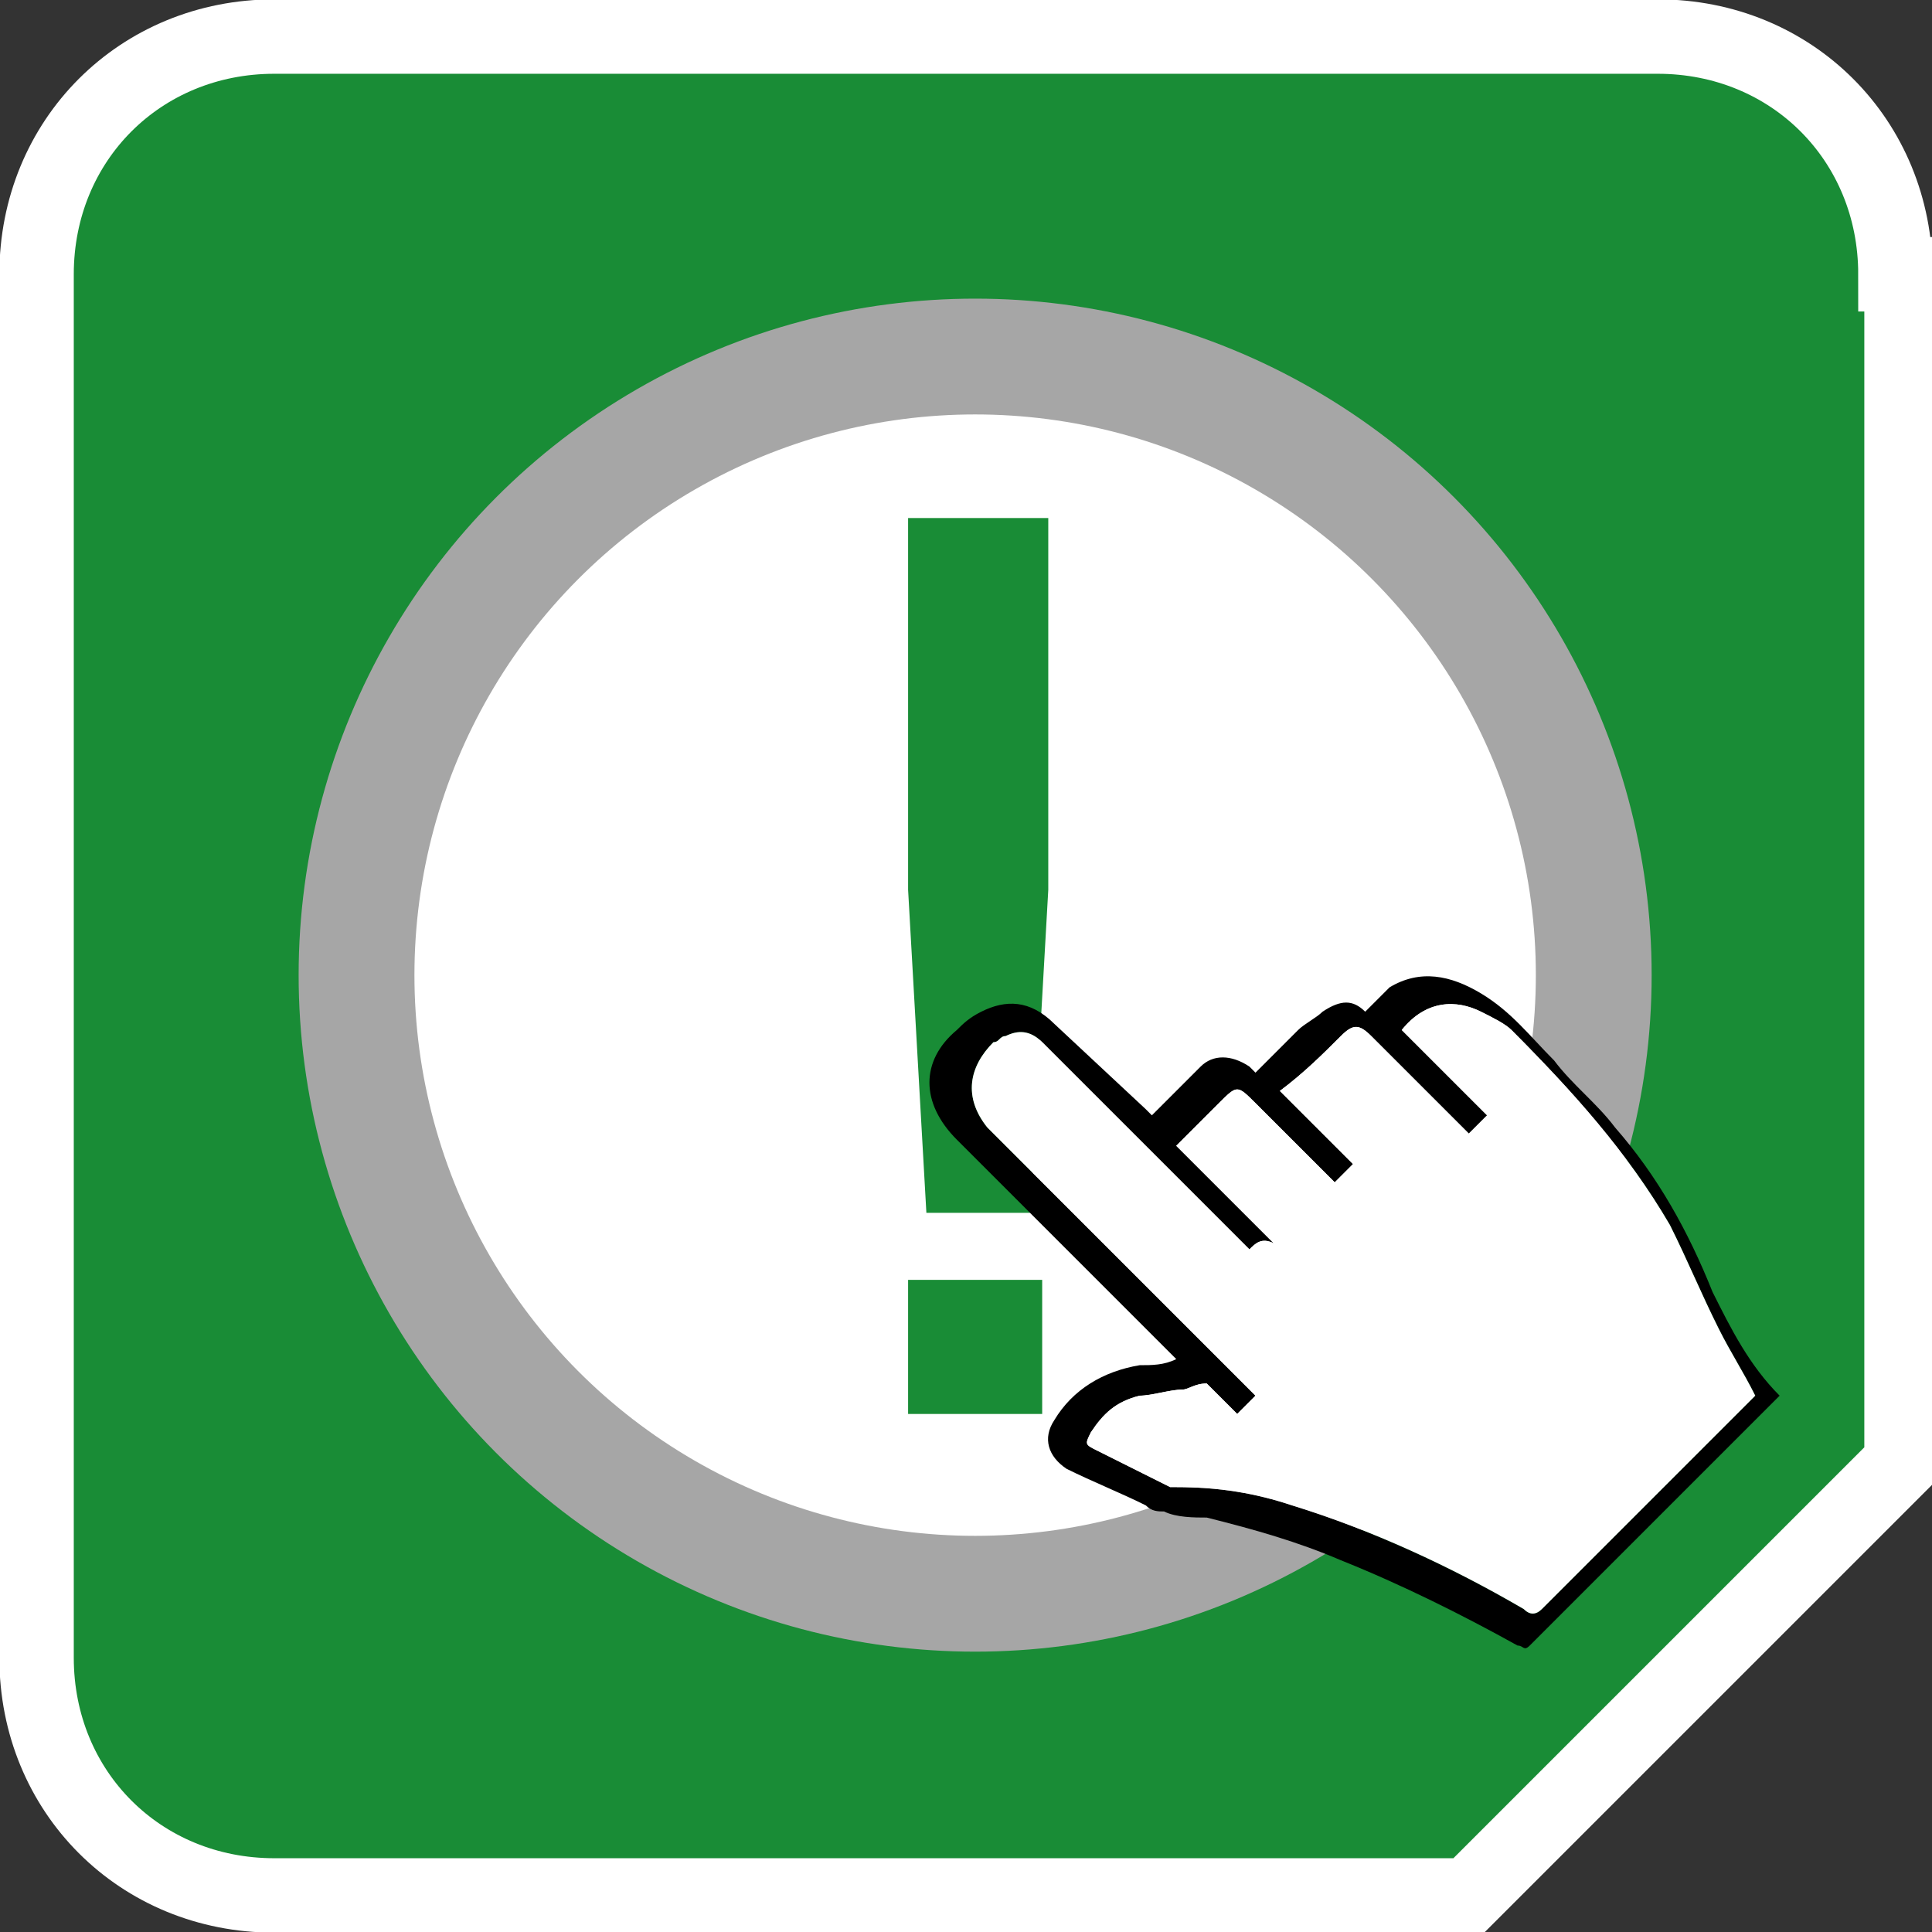
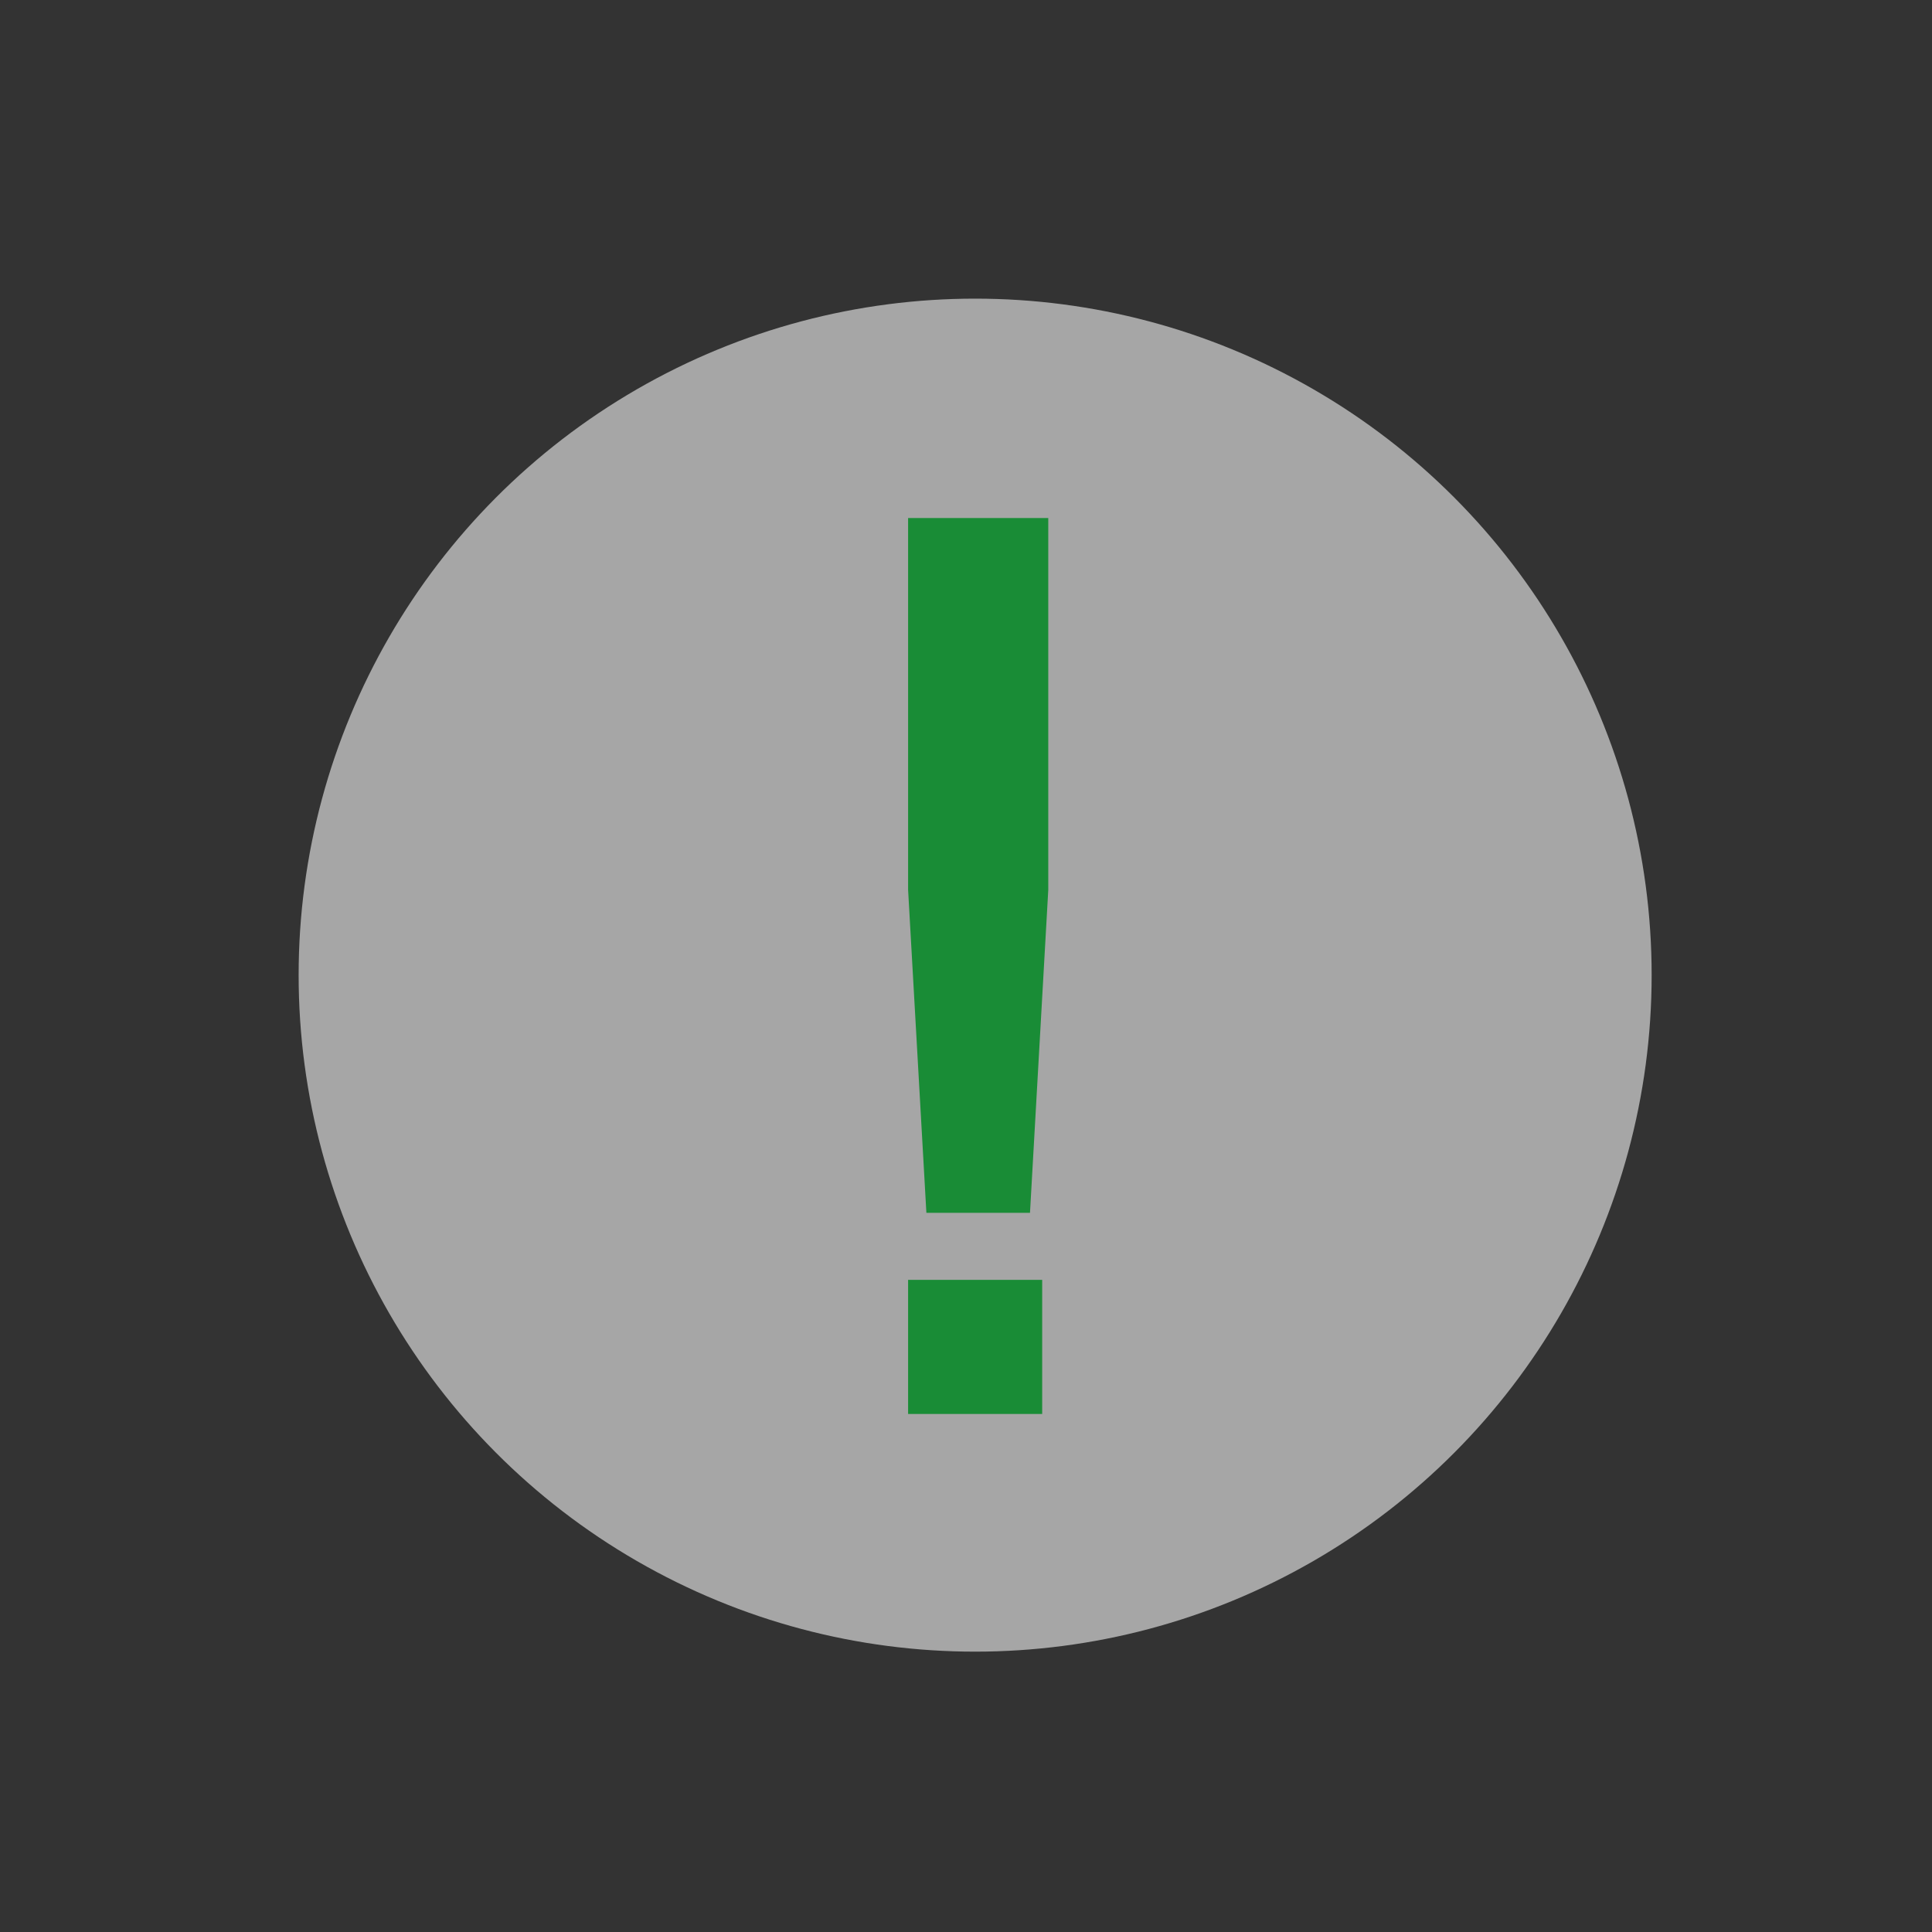
<svg xmlns="http://www.w3.org/2000/svg" version="1.1" id="Ebene_1" x="0px" y="0px" viewBox="0 0 31.7 31.7" style="enable-background:new 0 0 31.7 31.7;" xml:space="preserve">
  <rect x="0" y="0" width="31.7" height="31.7" fill="#333333" stroke="none" />
  <style type="text/css">
	.st0{fill:#198C36;}
	.st1{fill:none;stroke:#FFFFFF;stroke-width:1.221;stroke-miterlimit:10;}
	.st2{fill:#A6A6A6;}
	.st3{fill:#FFFFFF;}
</style>
  <g>
    <g>
-       <path class="st0" d="M31.1,4.5c0-2.2-1.7-3.9-3.9-3.9H4.5c-2.2,0-3.9,1.7-3.9,3.9v22.7c0,2.2,1.7,3.9,3.9,3.9h19.6l7.1-7.1V4.5z" />
-       <path class="st1" d="M31.1,4.5c0-2.2-1.7-3.9-3.9-3.9H4.5c-2.2,0-3.9,1.7-3.9,3.9v22.7c0,2.2,1.7,3.9,3.9,3.9h19.6l7.1-7.1V4.5z" />
-     </g>
+       </g>
  </g>
  <g>
    <circle class="st2" cx="16" cy="16" r="11.1" />
-     <circle class="st3" cx="16" cy="16" r="9.2" />
    <g>
      <path class="st0" d="M15.2,19.9l-0.3-5.3V8.5h2.3v6.1l-0.3,5.3H15.2z M17.1,21v2.2h-2.2V21H17.1z" />
    </g>
  </g>
  <g>
    <g id="ueuxrj_1_">
      <g>
-         <path d="M18.8,18.2c0,0,0.1,0.1,0.1,0.1c0.1-0.1,0.2-0.2,0.3-0.3c0.2-0.2,0.3-0.3,0.5-0.5c0.2-0.2,0.5-0.2,0.8,0c0,0,0,0,0.1,0.1     c0.2-0.2,0.5-0.5,0.7-0.7c0.1-0.1,0.3-0.2,0.4-0.3c0.3-0.2,0.5-0.2,0.7,0c0.1-0.1,0.3-0.3,0.4-0.4c0.5-0.3,1-0.2,1.5,0.1     c0.5,0.3,0.8,0.7,1.2,1.1c0.3,0.4,0.7,0.7,1,1.1c0.7,0.8,1.2,1.7,1.6,2.7c0.3,0.6,0.6,1.2,1.1,1.7c-0.4,0.4-0.7,0.7-1.1,1.1     c-1,1-2,2-3,3c-0.1,0.1-0.1,0-0.2,0c-0.9-0.5-1.9-1-2.9-1.4c-0.7-0.3-1.4-0.5-2.2-0.7c-0.2,0-0.5,0-0.7-0.1c-0.1,0-0.2,0-0.3-0.1     c-0.4-0.2-0.9-0.4-1.3-0.6c-0.3-0.2-0.4-0.5-0.2-0.8c0.3-0.5,0.8-0.8,1.4-0.9c0.2,0,0.4,0,0.6-0.1c0,0-0.1-0.1-0.1-0.1     c-1.2-1.2-2.3-2.3-3.5-3.5c-0.6-0.6-0.6-1.3,0-1.8c0.1-0.1,0.2-0.2,0.4-0.3c0.4-0.2,0.8-0.2,1.2,0.2 M20.5,20.5     C20.4,20.5,20.4,20.5,20.5,20.5c-1.1-1.1-2.2-2.2-3.2-3.2c-0.1-0.1-0.2-0.2-0.2-0.2c-0.2-0.2-0.4-0.2-0.6-0.1     c-0.1,0-0.1,0.1-0.2,0.1c-0.4,0.4-0.5,0.9-0.1,1.4c1.4,1.4,2.8,2.8,4.2,4.2c0.1,0.1,0.1,0.1,0.2,0.2c-0.1,0.1-0.2,0.2-0.3,0.3     c-0.2-0.2-0.3-0.3-0.5-0.5c-0.2,0-0.3,0.1-0.4,0.1c-0.2,0-0.5,0.1-0.7,0.1c-0.4,0.1-0.6,0.3-0.8,0.6c-0.1,0.2-0.1,0.2,0.1,0.3     c0.4,0.2,0.8,0.4,1.2,0.6c0,0,0.1,0,0.1,0c0.7,0,1.3,0.1,1.9,0.3c1.3,0.4,2.6,1,3.8,1.7c0.1,0.1,0.2,0.1,0.3,0     c1-1,2.1-2.1,3.1-3.1c0.1-0.1,0.3-0.3,0.4-0.4c-0.2-0.4-0.4-0.7-0.6-1.1c-0.3-0.6-0.5-1.1-0.8-1.7c-0.7-1.2-1.6-2.2-2.6-3.2     c-0.1-0.1-0.3-0.2-0.5-0.3c-0.4-0.2-0.9-0.2-1.3,0.3c0.5,0.5,1,1,1.4,1.4c-0.1,0.1-0.2,0.2-0.3,0.3c0,0-0.1-0.1-0.1-0.1     c-0.5-0.5-1-1-1.5-1.5c-0.2-0.2-0.3-0.2-0.5,0c-0.3,0.3-0.6,0.6-1,0.9c0.4,0.4,0.8,0.8,1.2,1.2c-0.1,0.1-0.2,0.2-0.3,0.3     c0,0-0.1-0.1-0.1-0.1c-0.4-0.4-0.8-0.8-1.2-1.2c-0.3-0.3-0.3-0.3-0.6,0c-0.1,0.1-0.2,0.2-0.3,0.3c-0.1,0.1-0.2,0.2-0.4,0.4     c0.5,0.5,1.1,1.1,1.6,1.6C20.7,20.3,20.6,20.4,20.5,20.5z" />
-       </g>
+         </g>
    </g>
    <g id="ueuxrj_2_">
      <g>
-         <path class="st3" d="M20.5,20.5C20.4,20.5,20.4,20.5,20.5,20.5c-1.1-1.1-2.2-2.2-3.2-3.2c-0.1-0.1-0.2-0.2-0.2-0.2     c-0.2-0.2-0.4-0.2-0.6-0.1c-0.1,0-0.1,0.1-0.2,0.1c-0.4,0.4-0.5,0.9-0.1,1.4c1.4,1.4,2.8,2.8,4.2,4.2c0.1,0.1,0.1,0.1,0.2,0.2     c-0.1,0.1-0.2,0.2-0.3,0.3c-0.2-0.2-0.3-0.3-0.5-0.5c-0.2,0-0.3,0.1-0.4,0.1c-0.2,0-0.5,0.1-0.7,0.1c-0.4,0.1-0.6,0.3-0.8,0.6     c-0.1,0.2-0.1,0.2,0.1,0.3c0.4,0.2,0.8,0.4,1.2,0.6c0,0,0.1,0,0.1,0c0.7,0,1.3,0.1,1.9,0.3c1.3,0.4,2.6,1,3.8,1.7     c0.1,0.1,0.2,0.1,0.3,0c1-1,2.1-2.1,3.1-3.1c0.1-0.1,0.3-0.3,0.4-0.4c-0.2-0.4-0.4-0.7-0.6-1.1c-0.3-0.6-0.5-1.1-0.8-1.7     c-0.7-1.2-1.6-2.2-2.6-3.2c-0.1-0.1-0.3-0.2-0.5-0.3c-0.4-0.2-0.9-0.2-1.3,0.3c0.5,0.5,1,1,1.4,1.4c-0.1,0.1-0.2,0.2-0.3,0.3     c0,0-0.1-0.1-0.1-0.1c-0.5-0.5-1-1-1.5-1.5c-0.2-0.2-0.3-0.2-0.5,0c-0.3,0.3-0.6,0.6-1,0.9c0.4,0.4,0.8,0.8,1.2,1.2     c-0.1,0.1-0.2,0.2-0.3,0.3c0,0-0.1-0.1-0.1-0.1c-0.4-0.4-0.8-0.8-1.2-1.2c-0.3-0.3-0.3-0.3-0.6,0c-0.1,0.1-0.2,0.2-0.3,0.3     c-0.1,0.1-0.2,0.2-0.4,0.4c0.5,0.5,1.1,1.1,1.6,1.6C20.7,20.3,20.6,20.4,20.5,20.5z" />
-       </g>
+         </g>
    </g>
  </g>
</svg>